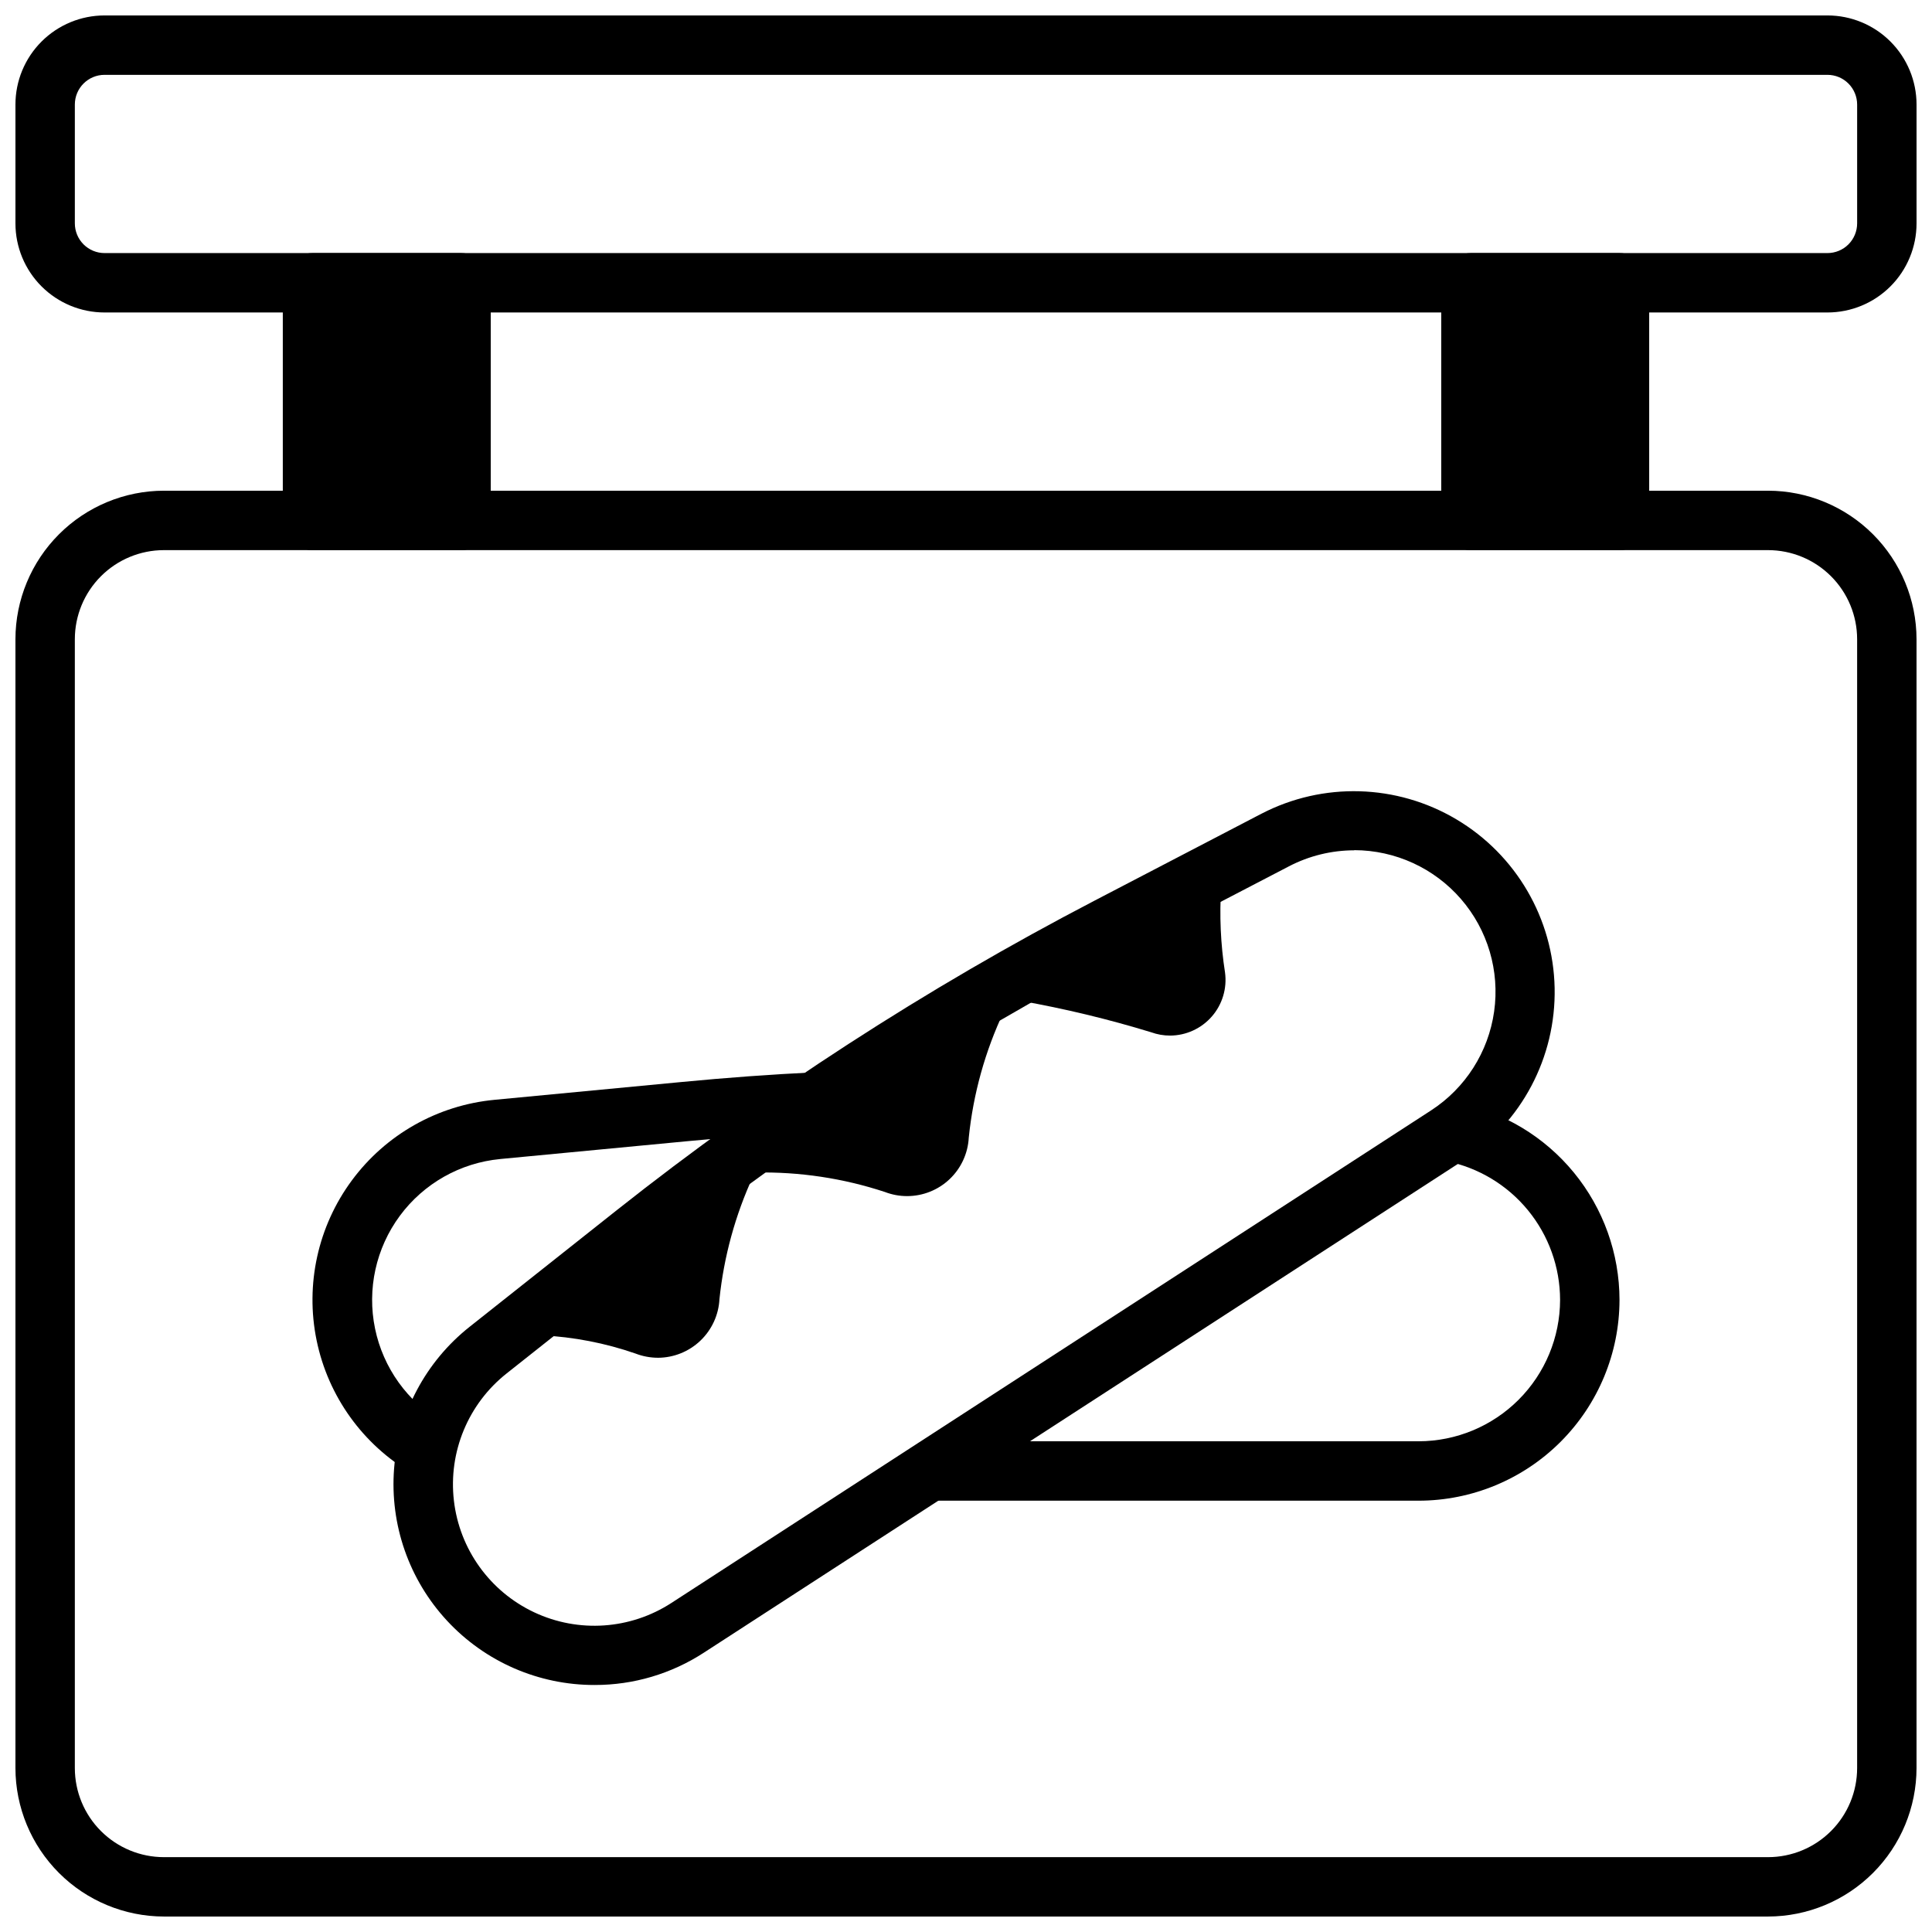
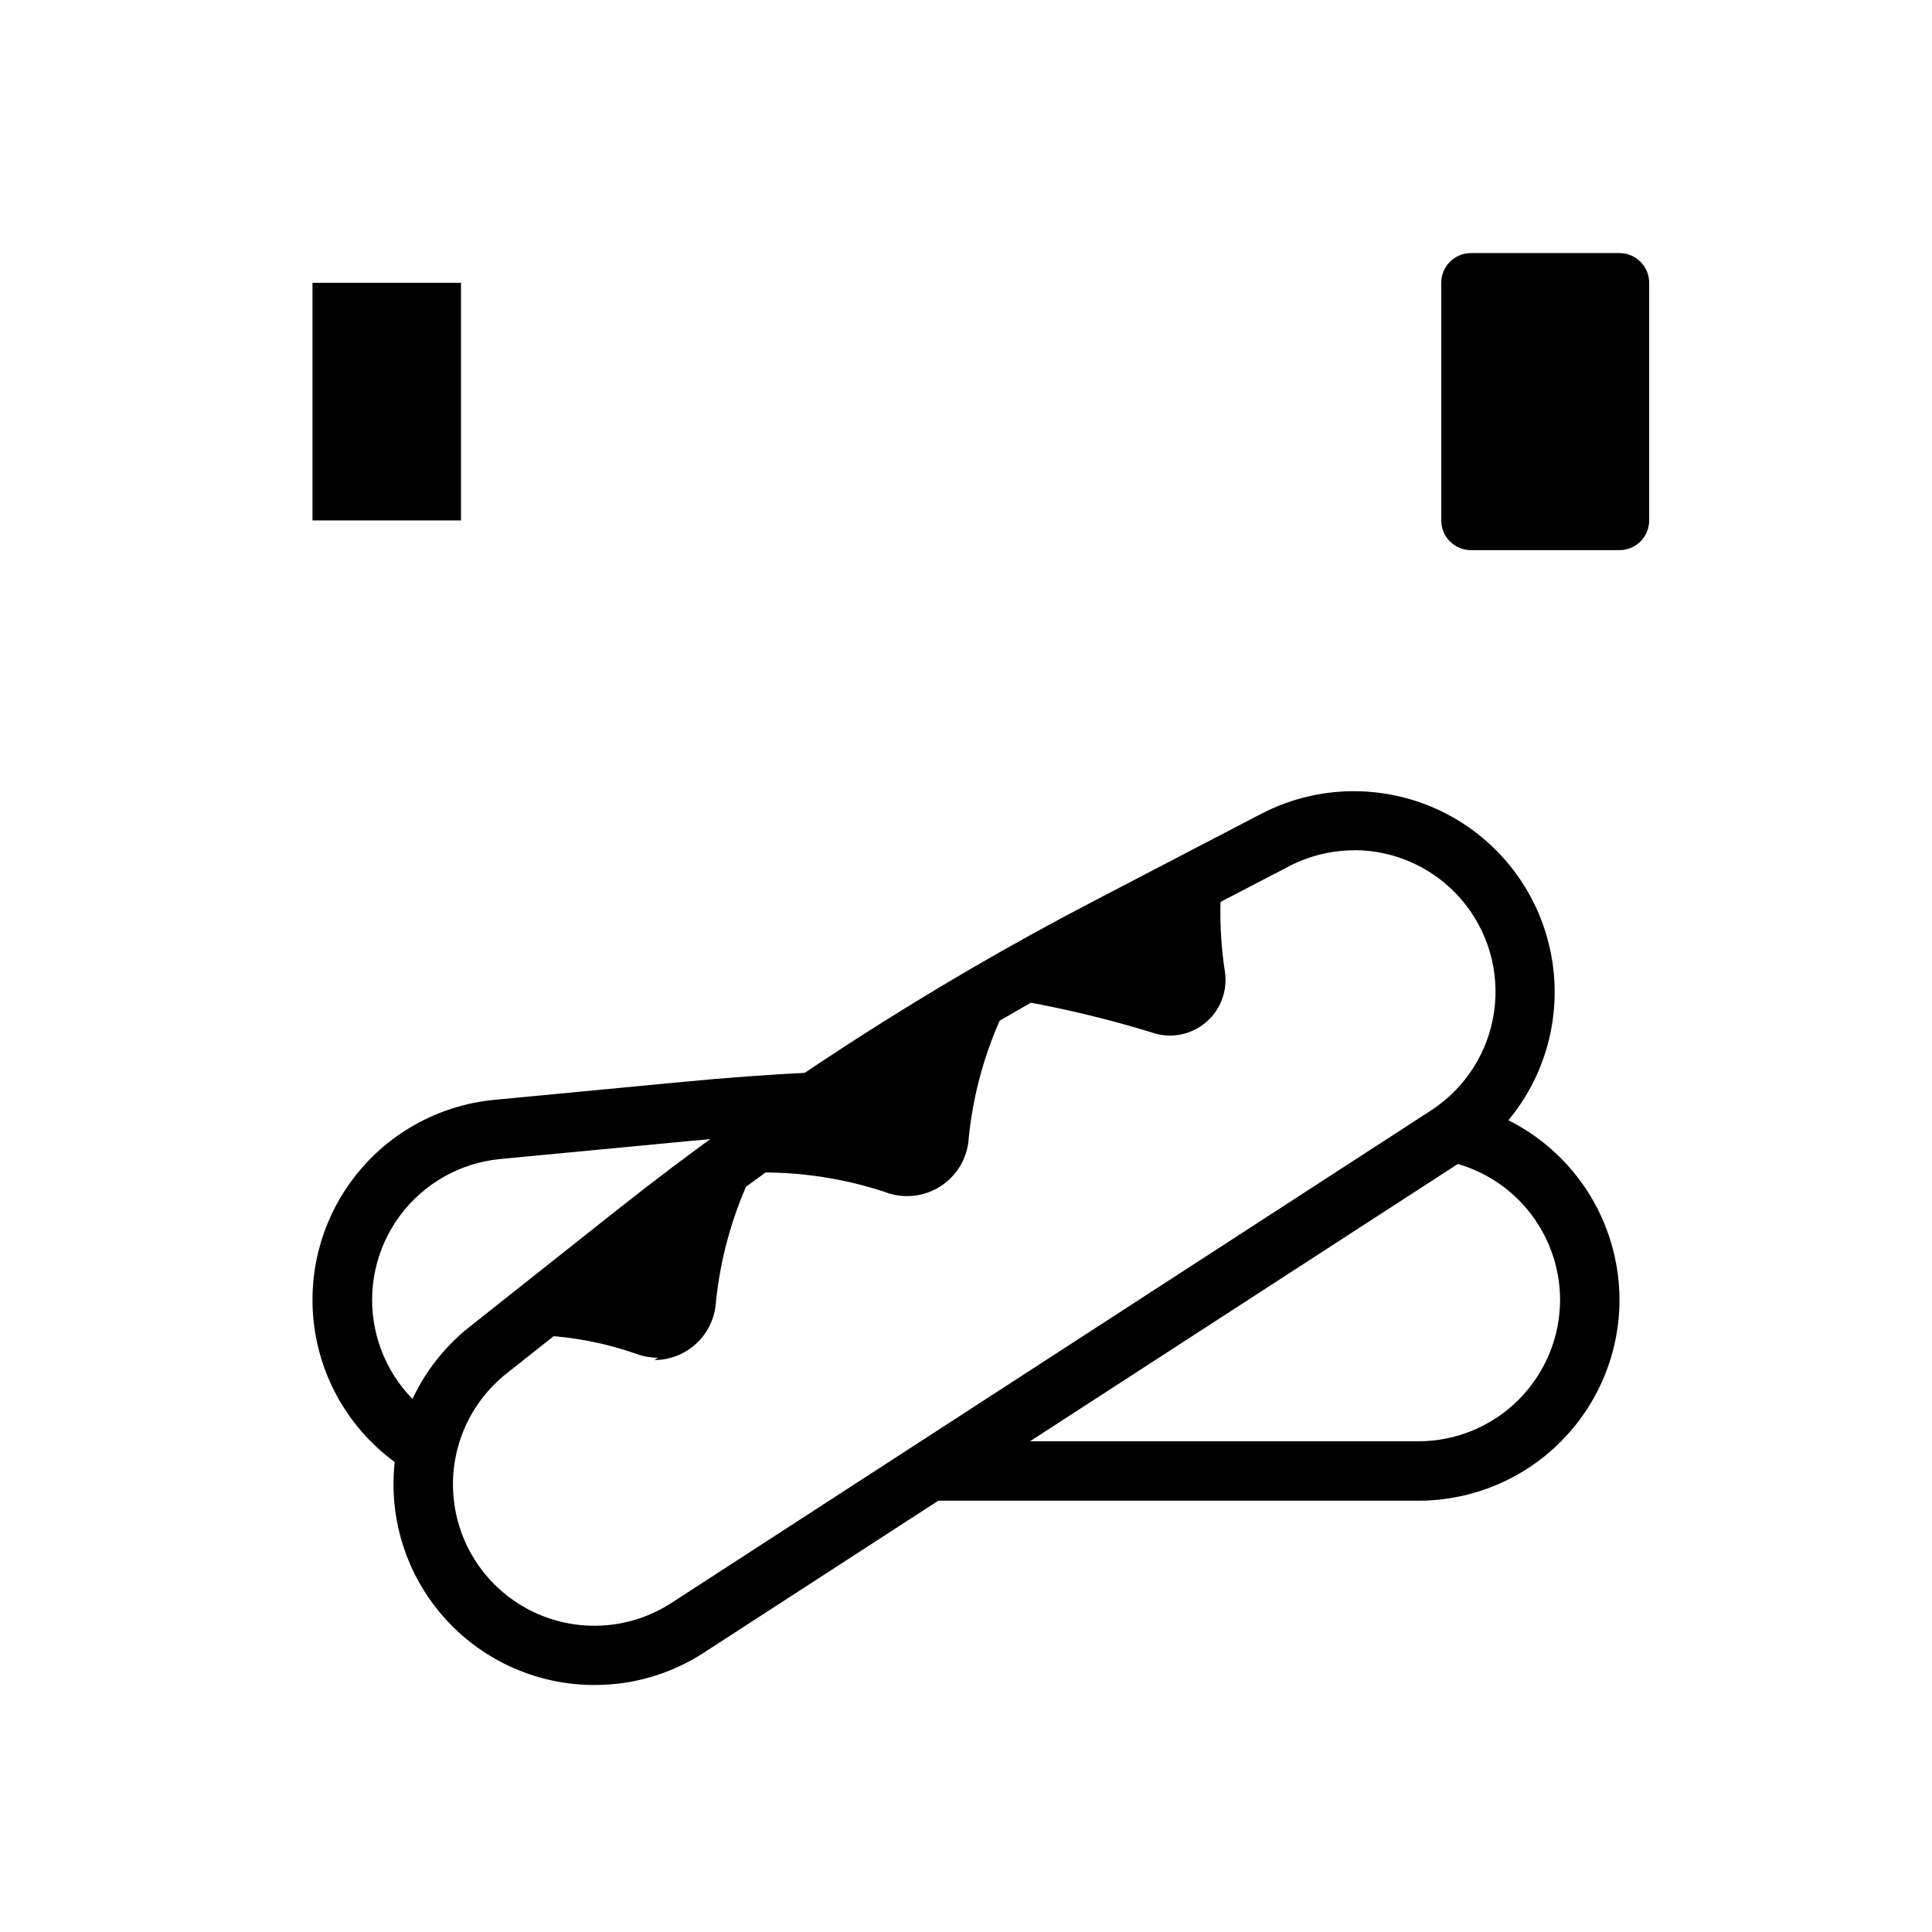
<svg xmlns="http://www.w3.org/2000/svg" width="800px" height="800px" version="1.1" viewBox="144 144 512 512">
  <defs>
    <clipPath id="b">
      <path d="m148.09 148.09h503.81v78.906h-503.81z" />
    </clipPath>
    <clipPath id="a">
      <path d="m148.09 274h503.81v377.9h-503.81z" />
    </clipPath>
  </defs>
  <path d="m460.85 402.75c0.332 2.383-0.609 4.762-2.477 6.277-1.867 1.512-4.391 1.938-6.652 1.121-11.746-3.633-23.711-6.527-35.82-8.656 7.242-4.094 14.484-8.031 21.805-11.887l22.121-11.492v-0.004c-0.555 8.227-0.211 16.488 1.023 24.641z" />
  <path d="m402.83 408.89c-5.312 11.406-8.691 23.617-9.996 36.133-0.098 2.727-1.516 5.238-3.805 6.727-2.285 1.488-5.156 1.77-7.688 0.75-11.914-3.902-24.387-5.816-36.922-5.668 5.117-3.699 10.312-7.32 15.508-10.785 14.012-9.523 28.312-18.578 42.902-27.156z" />
  <path d="m312.46 470.85c7.793-6.219 15.742-12.281 23.773-18.027-5.004 11.094-8.195 22.922-9.445 35.031-0.125 2.731-1.562 5.234-3.859 6.719-2.297 1.484-5.172 1.766-7.711 0.758-8.734-3.019-17.852-4.797-27.082-5.273z" />
  <path d="m533.82 218.94h39.359v62.977h-39.359z" />
  <path d="m226.81 218.94h39.359v62.977h-39.359z" />
  <g clip-path="url(#b)">
-     <path d="m628.29 226.81h-456.58c-6.266 0-12.27-2.488-16.699-6.914-4.43-4.43-6.918-10.438-6.918-16.699v-31.488c0-6.266 2.488-12.27 6.918-16.699 4.43-4.43 10.434-6.918 16.699-6.918h456.58c6.262 0 12.27 2.488 16.695 6.918 4.43 4.43 6.918 10.434 6.918 16.699v31.488c0 6.262-2.488 12.27-6.918 16.699-4.426 4.426-10.434 6.914-16.695 6.914zm-456.58-62.977c-4.348 0-7.875 3.527-7.875 7.875v31.488c0 2.086 0.832 4.09 2.309 5.566 1.477 1.477 3.477 2.305 5.566 2.305h456.58c2.086 0 4.09-0.828 5.566-2.305 1.473-1.477 2.305-3.481 2.305-5.566v-31.488c0-2.09-0.832-4.09-2.305-5.566-1.477-1.477-3.481-2.309-5.566-2.309z" />
-   </g>
+     </g>
  <g clip-path="url(#a)">
-     <path d="m612.54 651.9h-425.09c-10.434-0.012-20.438-4.164-27.816-11.543-7.379-7.379-11.531-17.383-11.543-27.816v-299.14c0.012-10.434 4.164-20.438 11.543-27.816 7.379-7.379 17.383-11.531 27.816-11.543h425.09c10.434 0.012 20.438 4.164 27.816 11.543s11.531 17.383 11.543 27.816v299.14c-0.012 10.434-4.164 20.438-11.543 27.816s-17.383 11.531-27.816 11.543zm-425.09-362.11c-6.262 0-12.27 2.488-16.699 6.918-4.43 4.43-6.918 10.438-6.918 16.699v299.14c0 6.262 2.488 12.27 6.918 16.699 4.43 4.43 10.438 6.918 16.699 6.918h425.09c6.262 0 12.27-2.488 16.699-6.918 4.43-4.43 6.918-10.438 6.918-16.699v-299.14c0-6.262-2.488-12.27-6.918-16.699-4.43-4.43-10.438-6.918-16.699-6.918z" />
-   </g>
-   <path d="m266.18 289.79h-39.363c-4.348 0-7.871-3.523-7.871-7.871v-62.977c0-4.348 3.523-7.871 7.871-7.871h39.363c2.086 0 4.09 0.828 5.566 2.305 1.473 1.477 2.305 3.481 2.305 5.566v62.977c0 2.09-0.832 4.09-2.305 5.566-1.477 1.477-3.481 2.305-5.566 2.305zm-31.488-15.742h23.617l-0.004-47.234h-23.613z" />
+     </g>
  <path d="m573.18 289.79h-39.359c-4.348 0-7.875-3.523-7.875-7.871v-62.977c0-4.348 3.527-7.871 7.875-7.871h39.359c2.086 0 4.09 0.828 5.566 2.305s2.305 3.481 2.305 5.566v62.977c0 2.09-0.828 4.09-2.305 5.566s-3.481 2.305-5.566 2.305zm-31.488-15.742h23.617v-47.234h-23.617z" />
  <path d="m253.23 534.48c-13.07-7.625-22.277-20.445-25.324-35.262-3.051-14.816 0.344-30.234 9.34-42.398 8.992-12.164 22.734-19.926 37.797-21.355l49.594-4.723c11.934-1.148 23.695-2.008 34.93-2.551l0.789 15.742c-11.02 0.527-22.484 1.371-34.188 2.496l-49.594 4.723-0.004 0.004c-10.609 1.012-20.285 6.484-26.613 15.055-6.332 8.57-8.719 19.43-6.57 29.863 2.152 10.438 8.637 19.465 17.84 24.836z" />
  <path d="m519.97 541.7h-129.65v-15.746h129.65c9.93-0.02 19.449-3.977 26.469-11 7.023-7.019 10.98-16.539 11-26.469-0.012-8.66-3.016-17.047-8.504-23.746-5.484-6.699-13.117-11.297-21.605-13.016l1.496-7.535-0.039-8.051h0.078c0.527-0.004 1.055 0.047 1.574 0.148 12.051 2.441 22.887 8.973 30.676 18.484 7.789 9.512 12.051 21.422 12.07 33.715-0.02 14.105-5.633 27.629-15.609 37.605-9.977 9.977-23.5 15.59-37.605 15.609z" />
  <path d="m301.6 590.54c-14.836 0.031-29.012-6.133-39.105-17.008-10.098-10.875-15.191-25.469-14.062-40.262 1.133-14.793 8.391-28.445 20.02-37.656l39.07-30.961c39.492-31.262 81.859-58.707 126.54-81.973l44.211-23.027-0.004 0.004c16.328-8.473 35.871-7.914 51.688 1.48 15.816 9.391 25.66 26.285 26.035 44.676s-8.773 35.672-24.191 45.699l-201.3 130.48c-8.598 5.59-18.633 8.562-28.891 8.547zm201.29-221.2c-6.055 0.008-12.02 1.477-17.383 4.285l-44.176 22.984c-43.777 22.82-85.289 49.734-123.98 80.391l-39.07 30.961c-10.184 8.047-15.477 20.789-13.996 33.684 1.48 12.895 9.527 24.102 21.27 29.629 11.746 5.527 25.512 4.586 36.395-2.488l201.29-130.51c9.102-5.906 15.199-15.465 16.719-26.203 1.523-10.742-1.68-21.617-8.781-29.816-7.102-8.203-17.406-12.926-28.254-12.957z" />
  <path d="m384.39 460.98c-2.012 0-4.008-0.371-5.887-1.094-11.07-3.648-22.684-5.391-34.336-5.148l0.227-15.742v-0.004c13.504-0.223 26.949 1.871 39.746 6.195l0.867-0.551c1.273-13.449 4.848-26.582 10.562-38.824l14.469 6.227c-4.977 10.539-8.121 21.848-9.305 33.441-0.219 4.184-2.039 8.125-5.078 11.008-3.043 2.887-7.074 4.492-11.266 4.492z" />
-   <path d="m318.38 503.82c-2.043-0.004-4.07-0.383-5.977-1.121-8.016-2.777-16.387-4.398-24.859-4.816l1.164-15.703c10.008 0.531 19.887 2.492 29.34 5.824l0.922-0.605c1.242-13.07 4.656-25.844 10.105-37.785l14.516 6.102v-0.004c-4.738 10.293-7.754 21.293-8.926 32.559-0.211 4.188-2.023 8.129-5.055 11.023-3.031 2.891-7.059 4.512-11.246 4.527z" />
+   <path d="m318.38 503.82c-2.043-0.004-4.07-0.383-5.977-1.121-8.016-2.777-16.387-4.398-24.859-4.816l1.164-15.703c10.008 0.531 19.887 2.492 29.34 5.824c1.242-13.07 4.656-25.844 10.105-37.785l14.516 6.102v-0.004c-4.738 10.293-7.754 21.293-8.926 32.559-0.211 4.188-2.023 8.129-5.055 11.023-3.031 2.891-7.059 4.512-11.246 4.527z" />
  <path d="m454.08 418.44c-1.699 0-3.391-0.293-4.988-0.871-11.367-3.481-22.934-6.266-34.637-8.34l2.859-15.477-0.004 0.004c11.996 2.137 23.859 4.969 35.527 8.477-1.176-8.266-1.465-16.629-0.859-24.953l15.656 1.676h0.004c-0.504 7.598-0.168 15.23 1.004 22.758 0.57 4.211-0.703 8.465-3.496 11.668-2.793 3.203-6.832 5.047-11.082 5.059z" />
</svg>